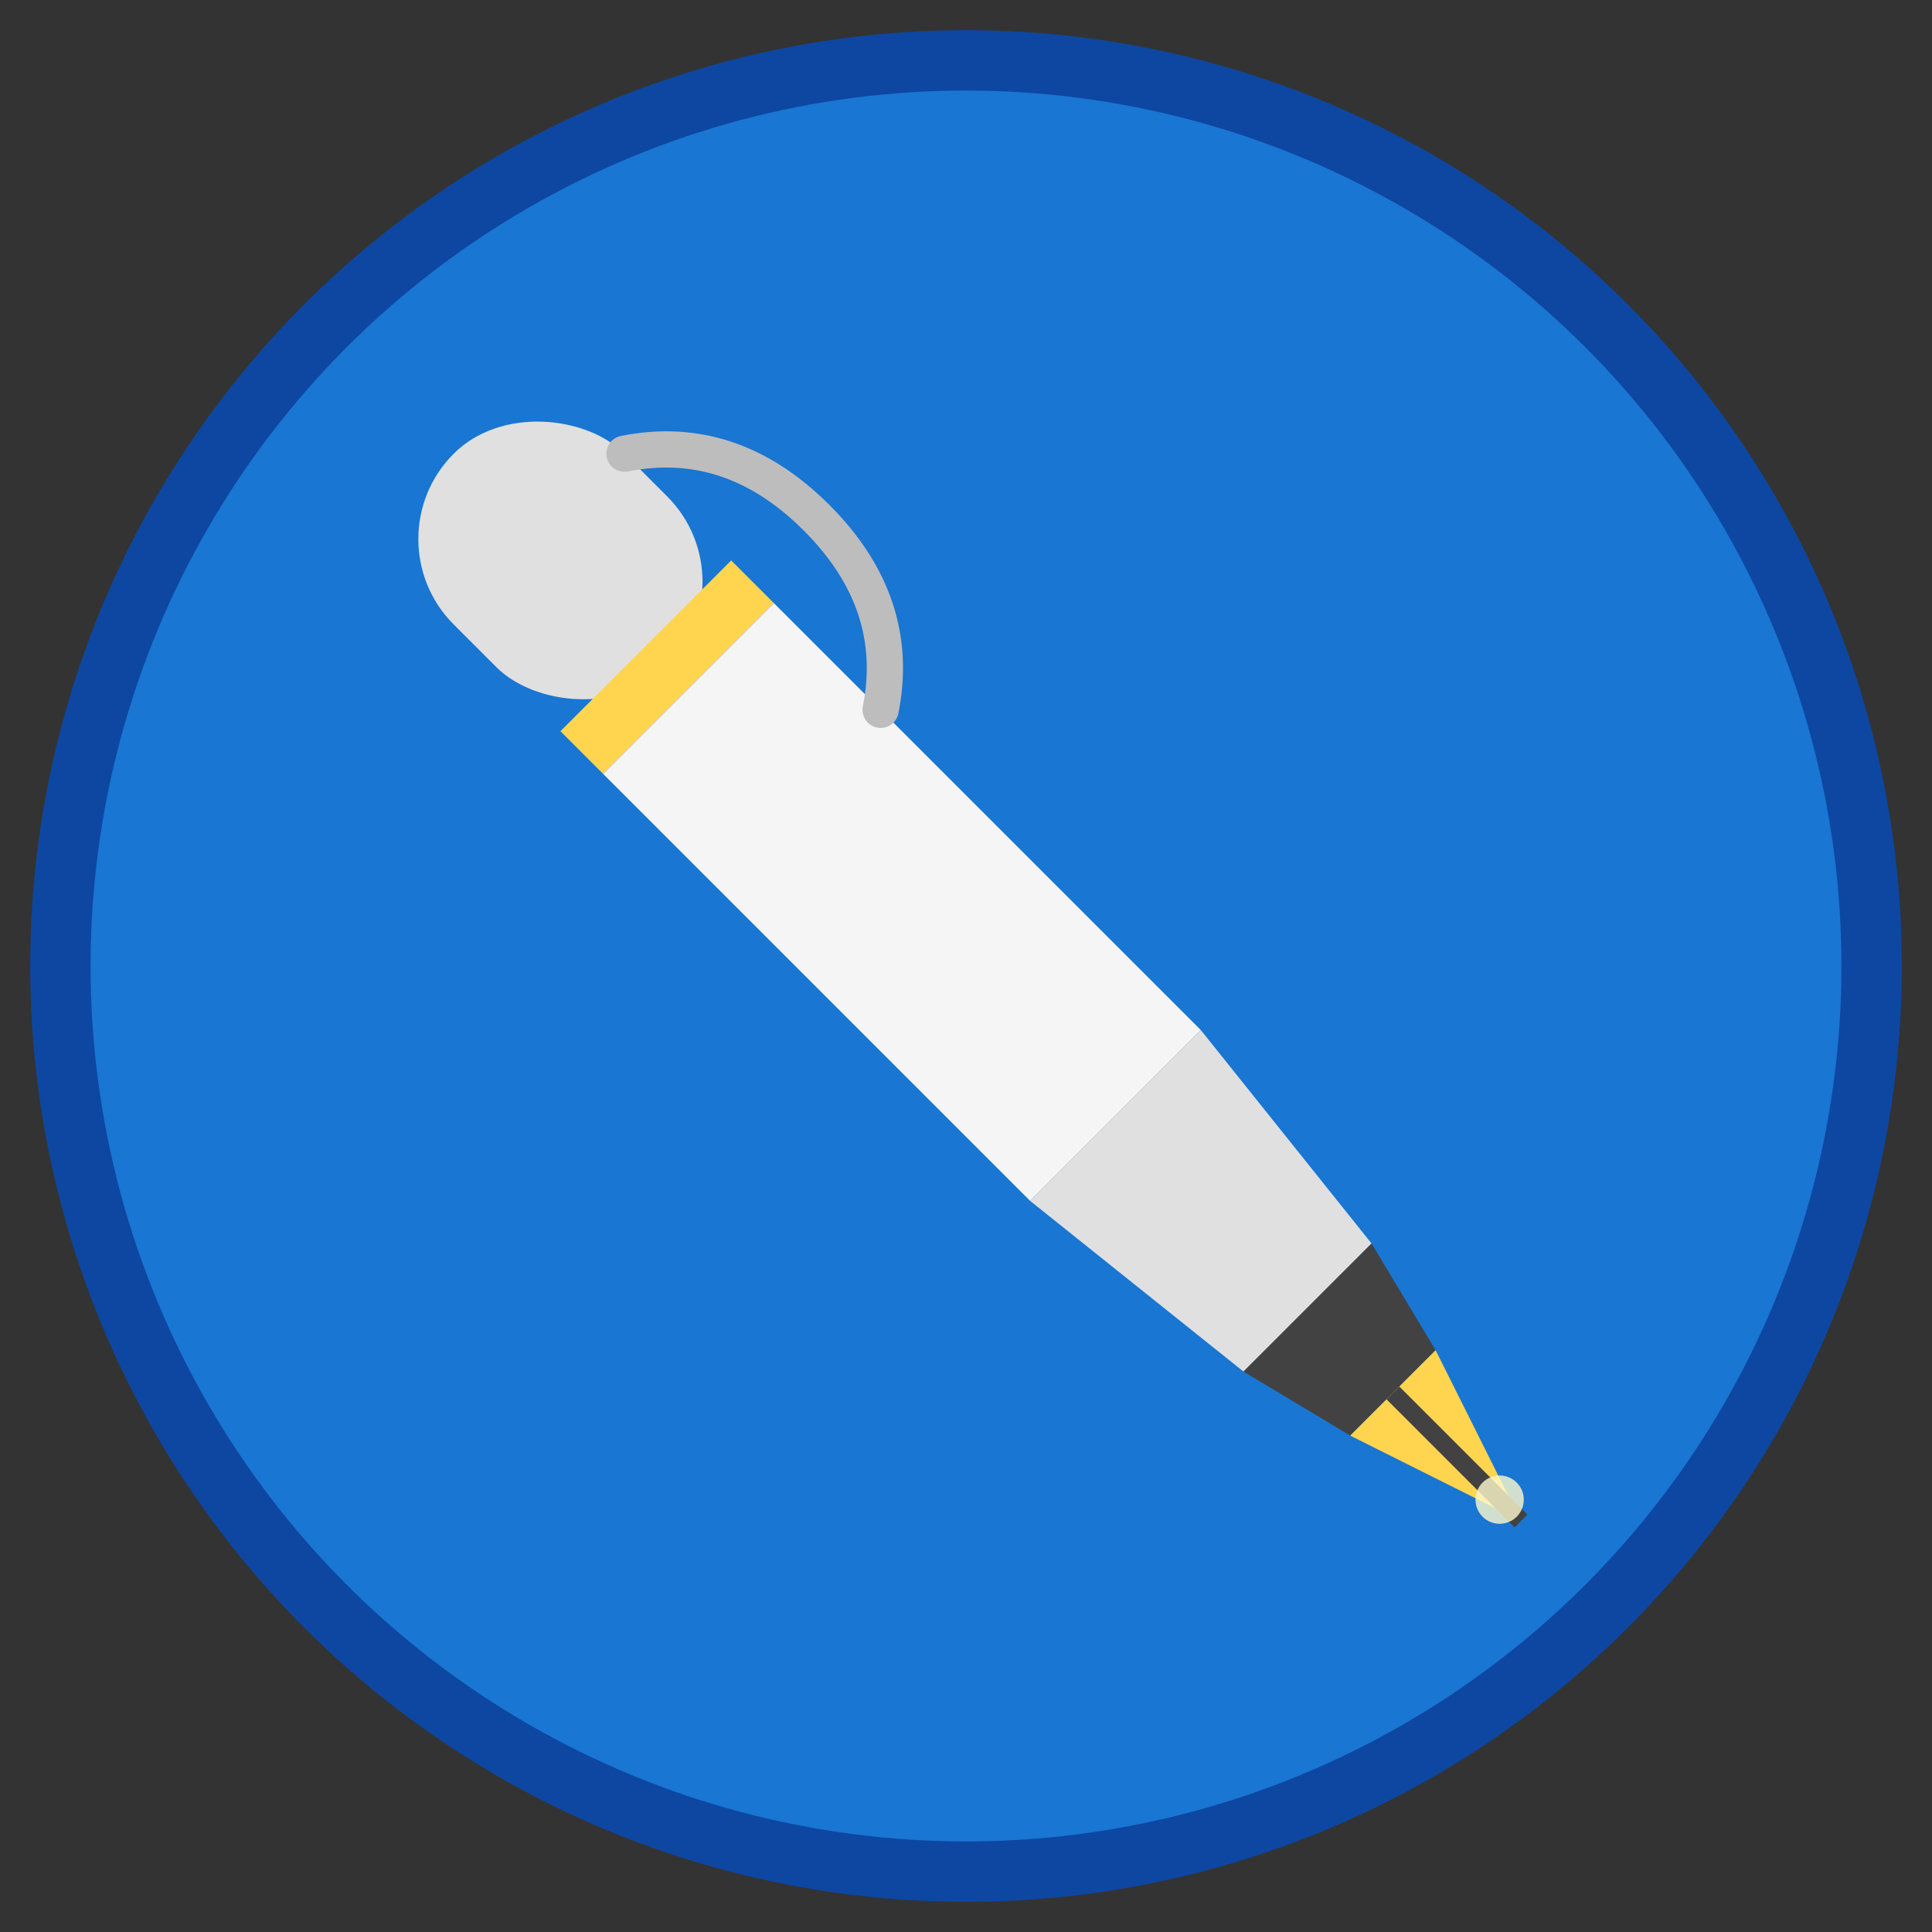
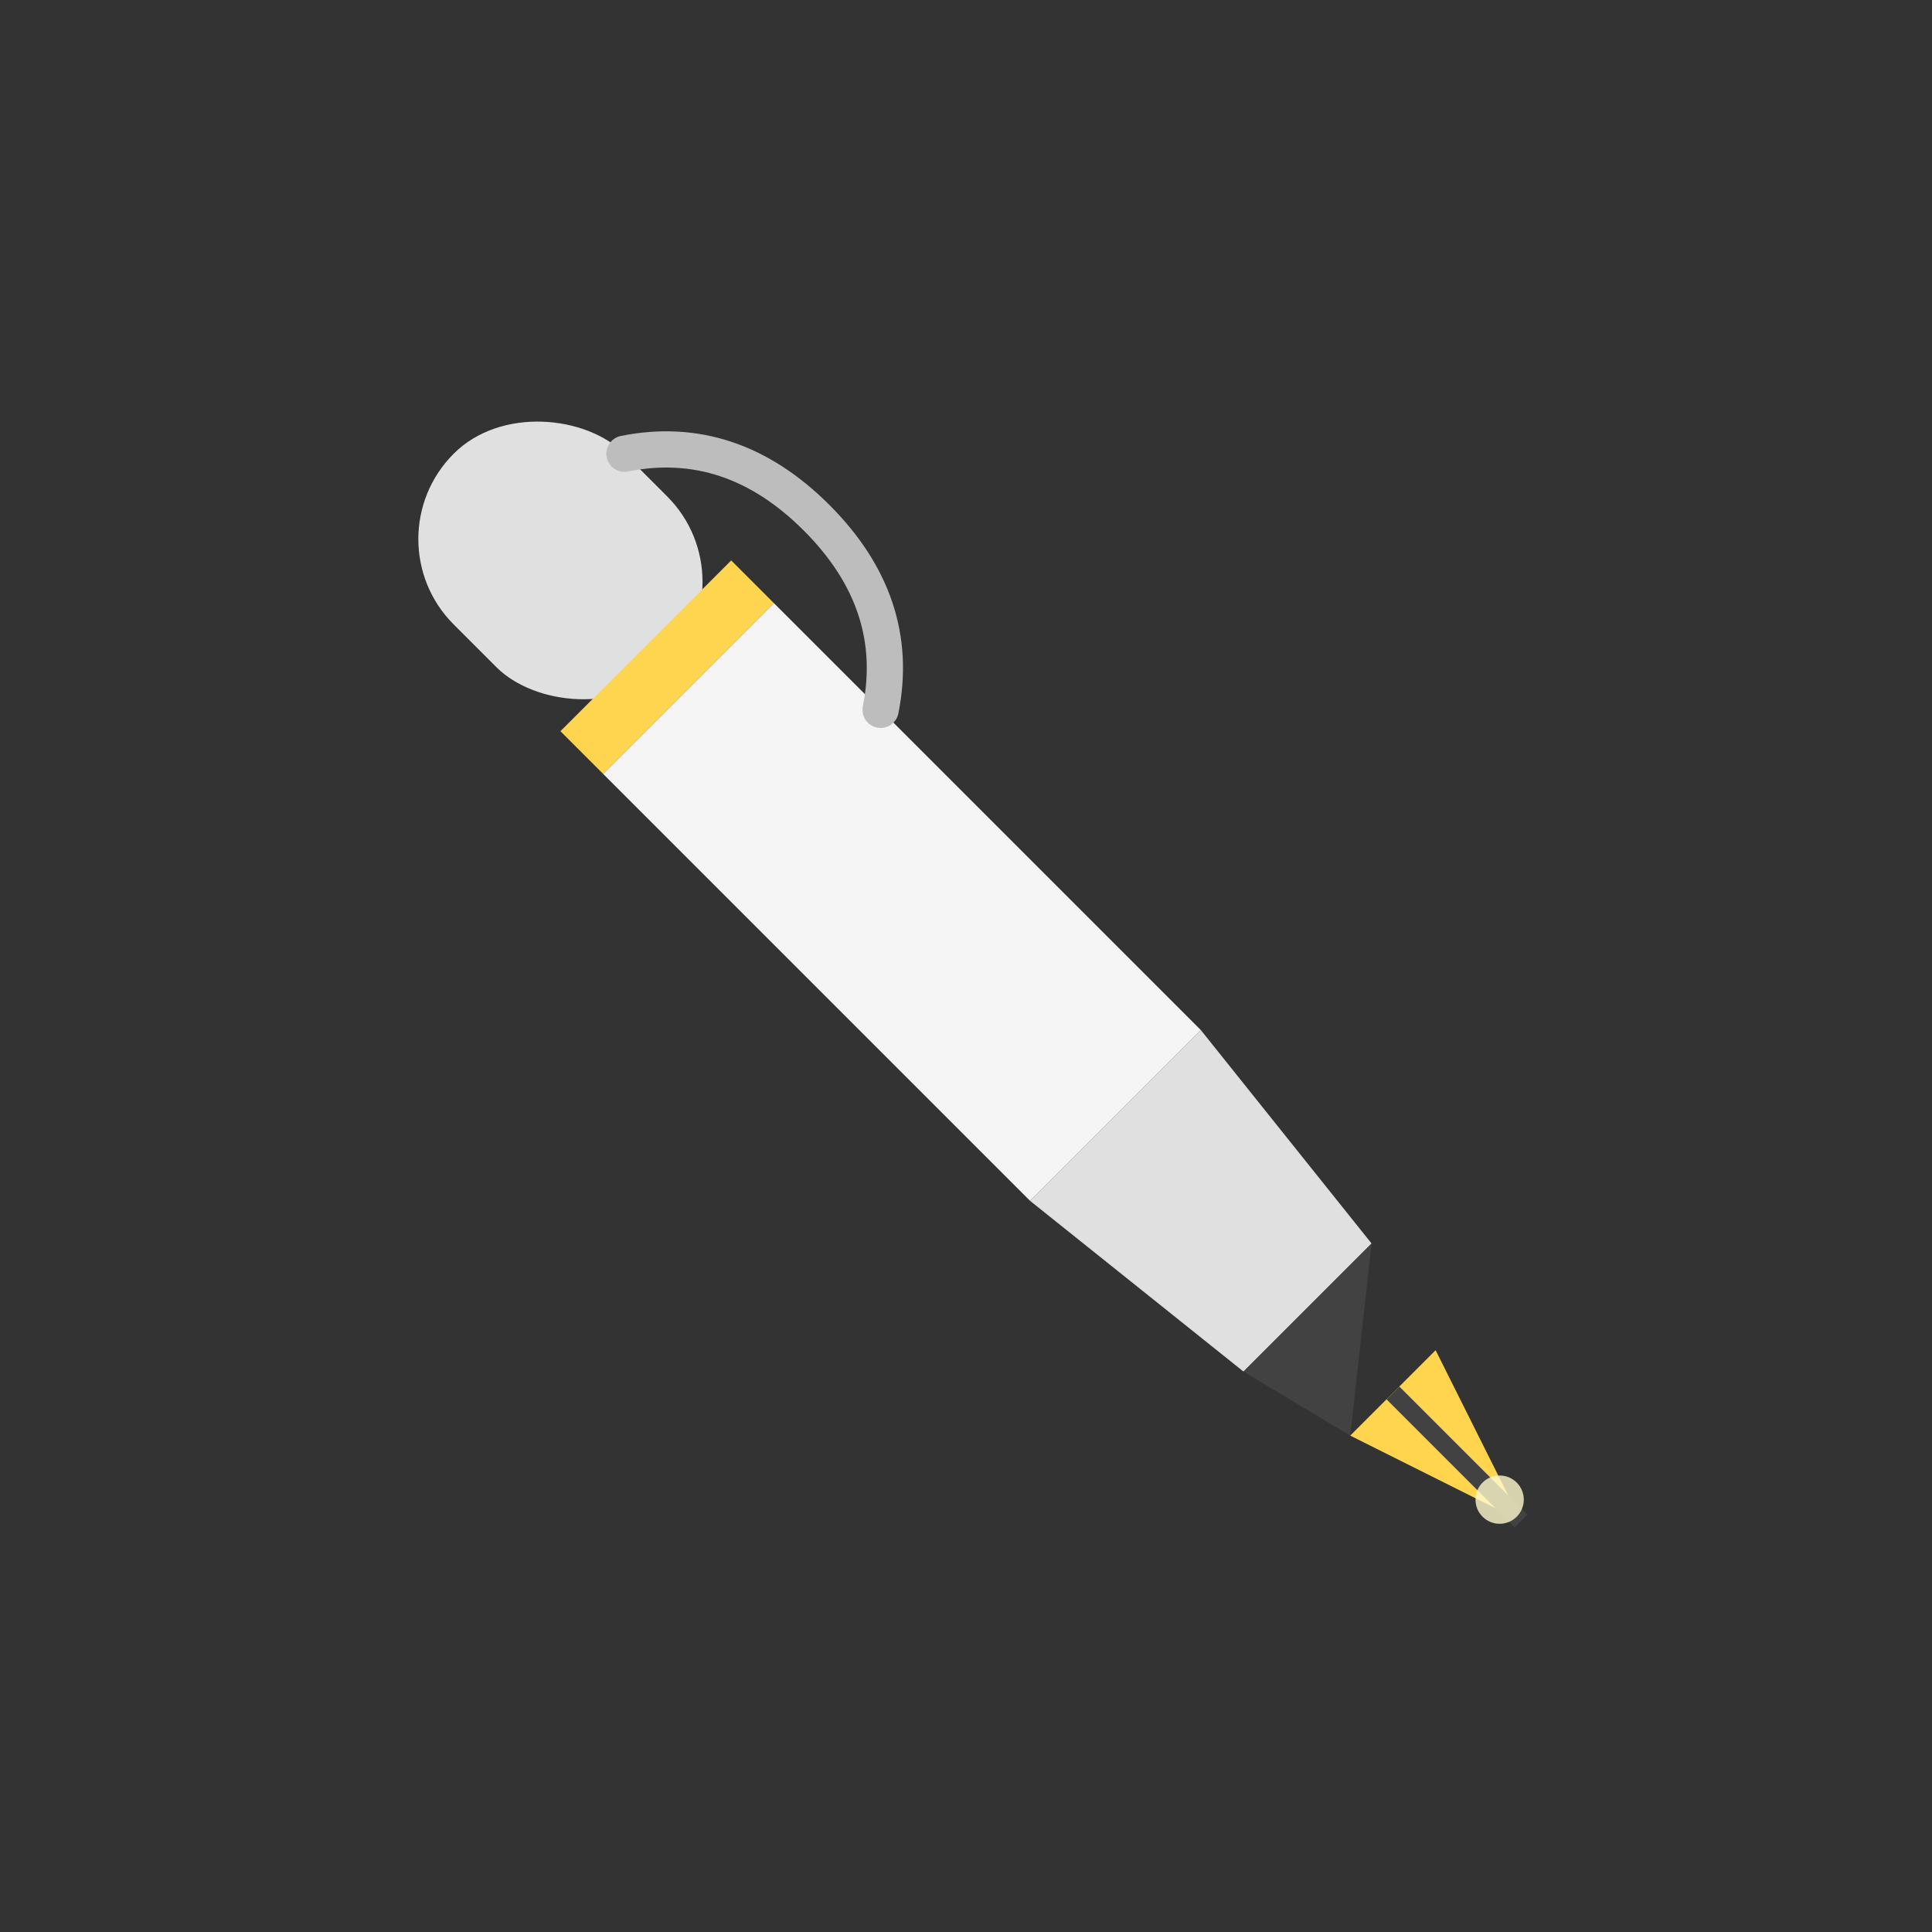
<svg xmlns="http://www.w3.org/2000/svg" viewBox="0 0 32 32" fill="none">
  <rect x="0" y="0" width="32" height="32" fill="#333333" stroke="none" />
-   <circle cx="16" cy="16" r="15" fill="#1976D2" stroke="#0D47A1" stroke-width="1" />
  <g transform="translate(16, 16) rotate(-45)">
    <rect x="-2" y="-12" width="4" height="5" rx="2" fill="#E0E0E0" />
    <rect x="-2" y="-7.5" width="4" height="1" fill="#FFD54F" />
    <rect x="-2" y="-6.5" width="4" height="10" fill="#F5F5F5" />
    <path d="M -2 3.5 L -1.5 8 L 1.5 8 L 2 3.5 Z" fill="#E0E0E0" />
-     <path d="M -1.5 8 L -1 10 L 1 10 L 1.5 8 Z" fill="#424242" />
+     <path d="M -1.5 8 L -1 10 L 1.5 8 Z" fill="#424242" />
    <path d="M -1 10 L 0 13 L 1 10 Z" fill="#FFD54F" />
    <line x1="0" y1="10" x2="0" y2="13" stroke="#424242" stroke-width="0.3" />
    <circle cx="0" cy="12.5" r="0.4" fill="#FFFACD" opacity="0.8" />
    <path d="M 2 -10 Q 3.5 -9 3.5 -7 Q 3.5 -5 2 -4" stroke="#BDBDBD" stroke-width="0.6" fill="none" stroke-linecap="round" />
  </g>
</svg>